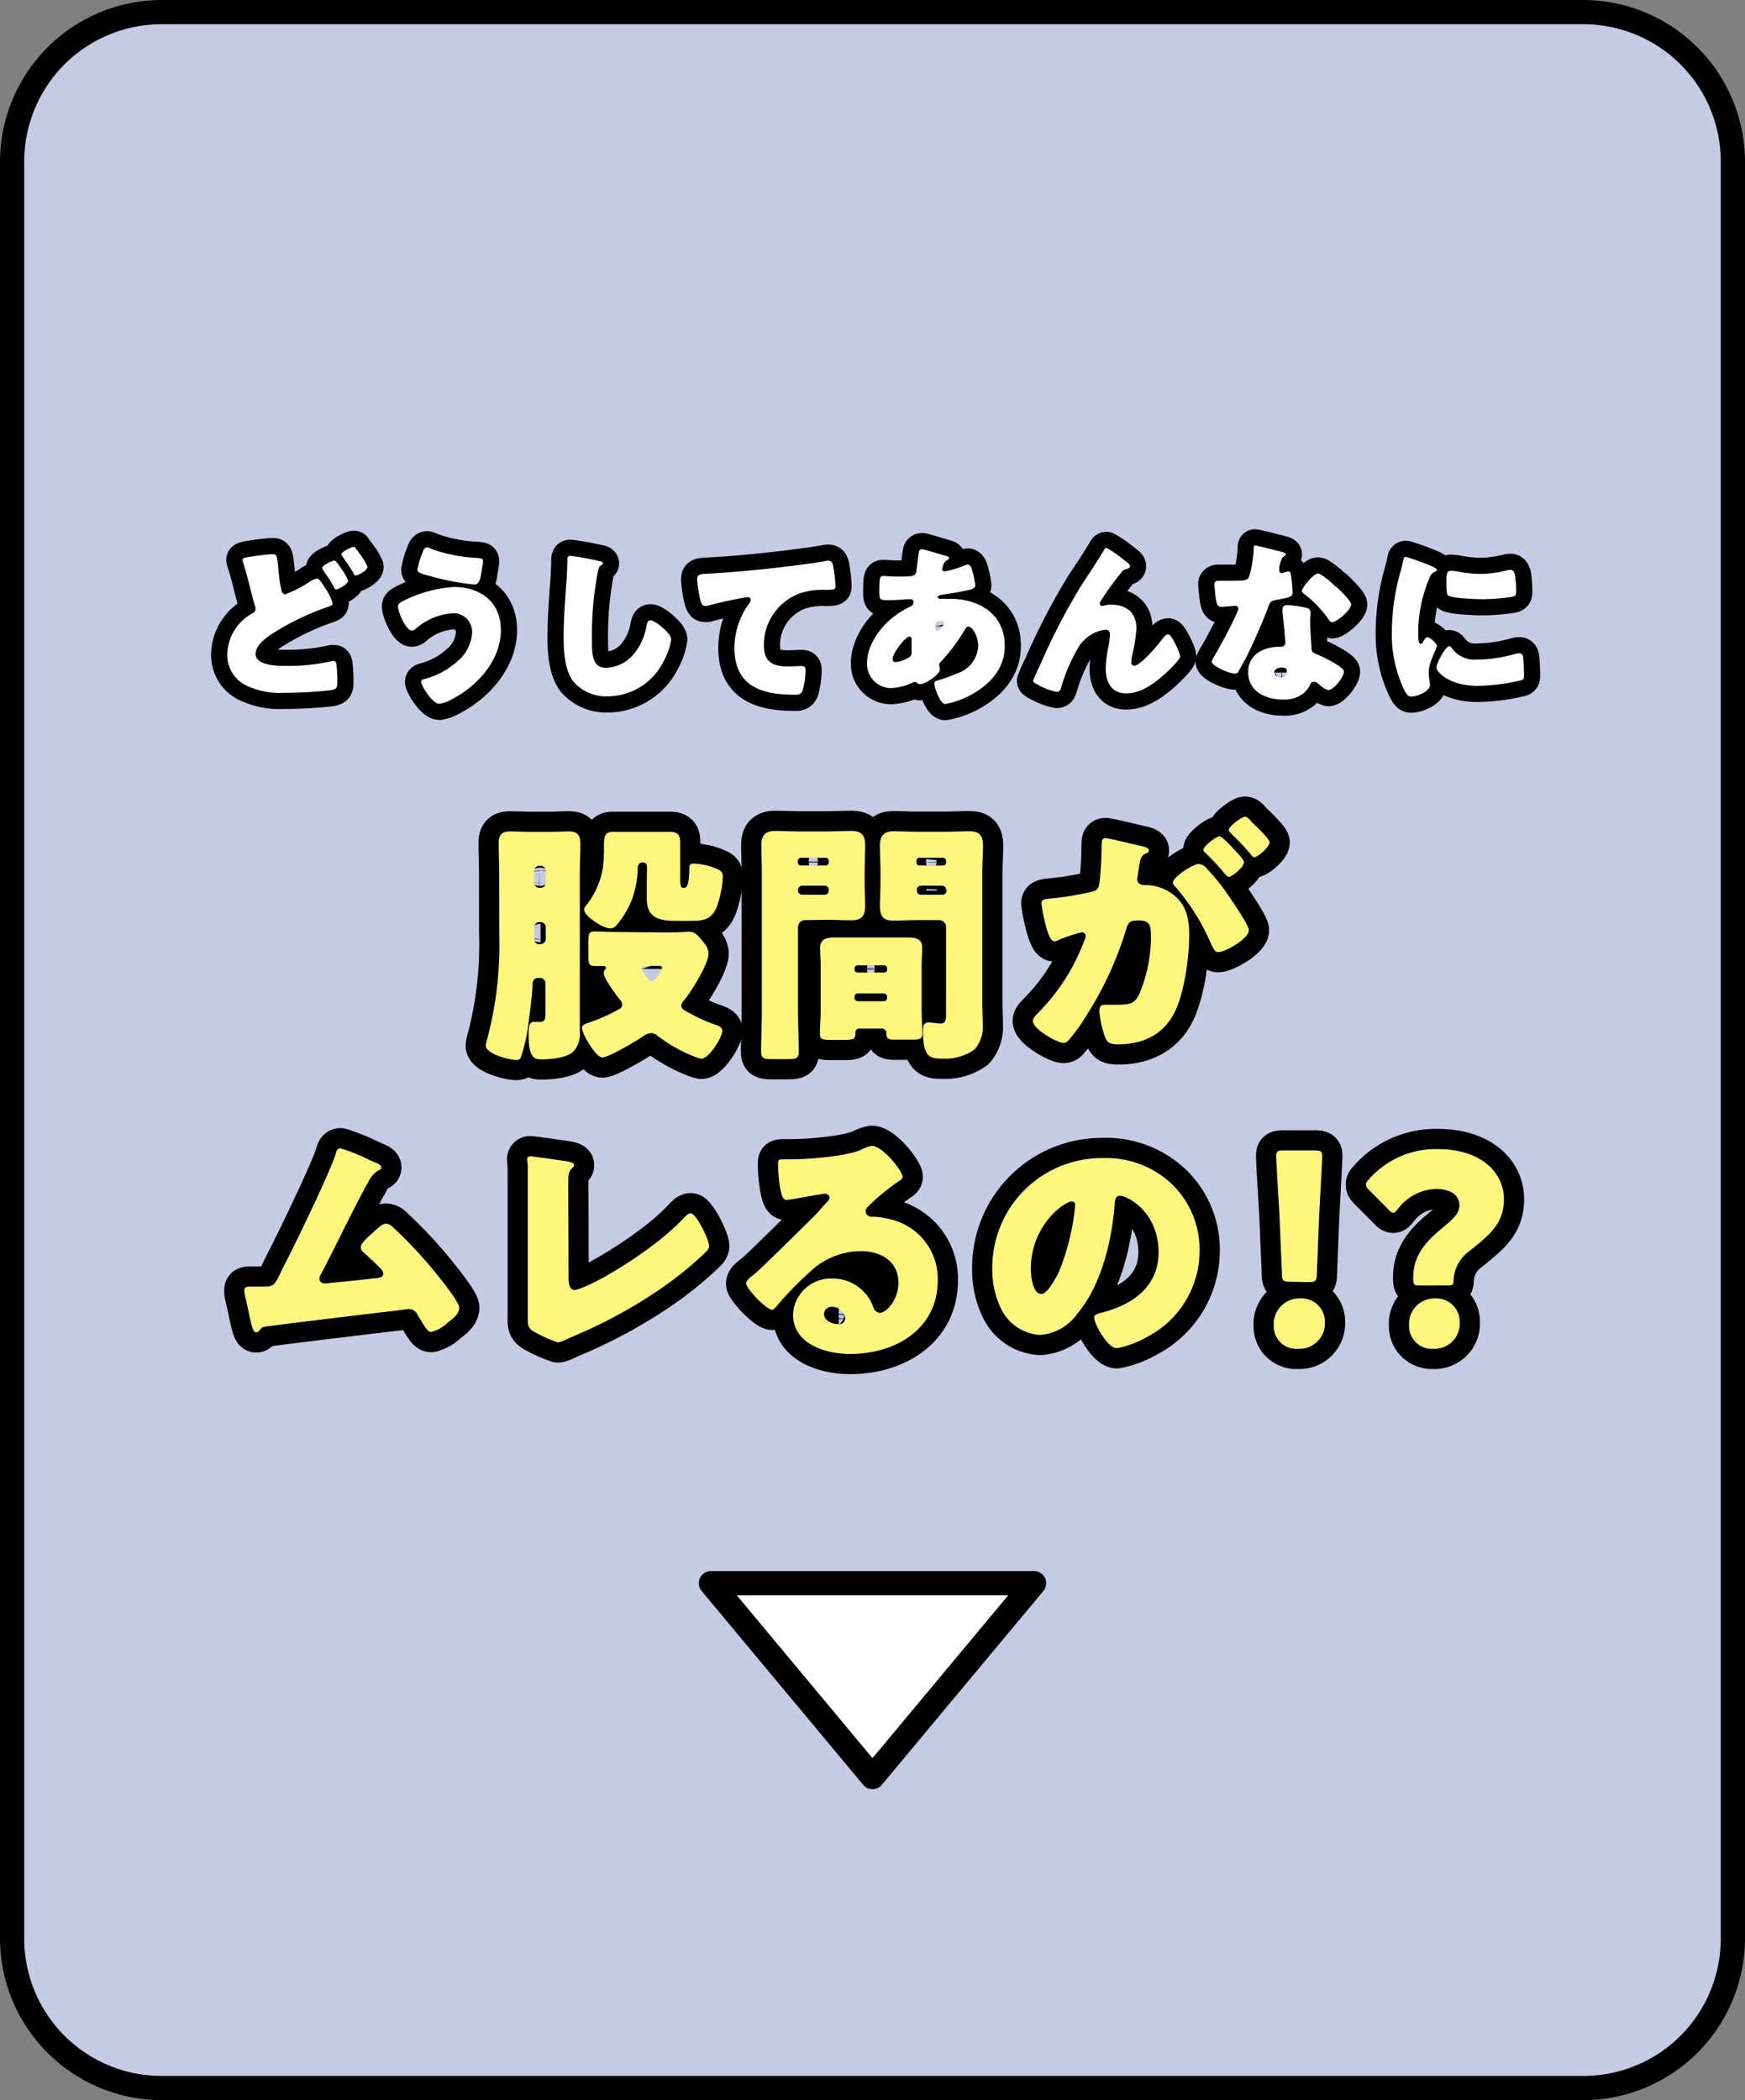
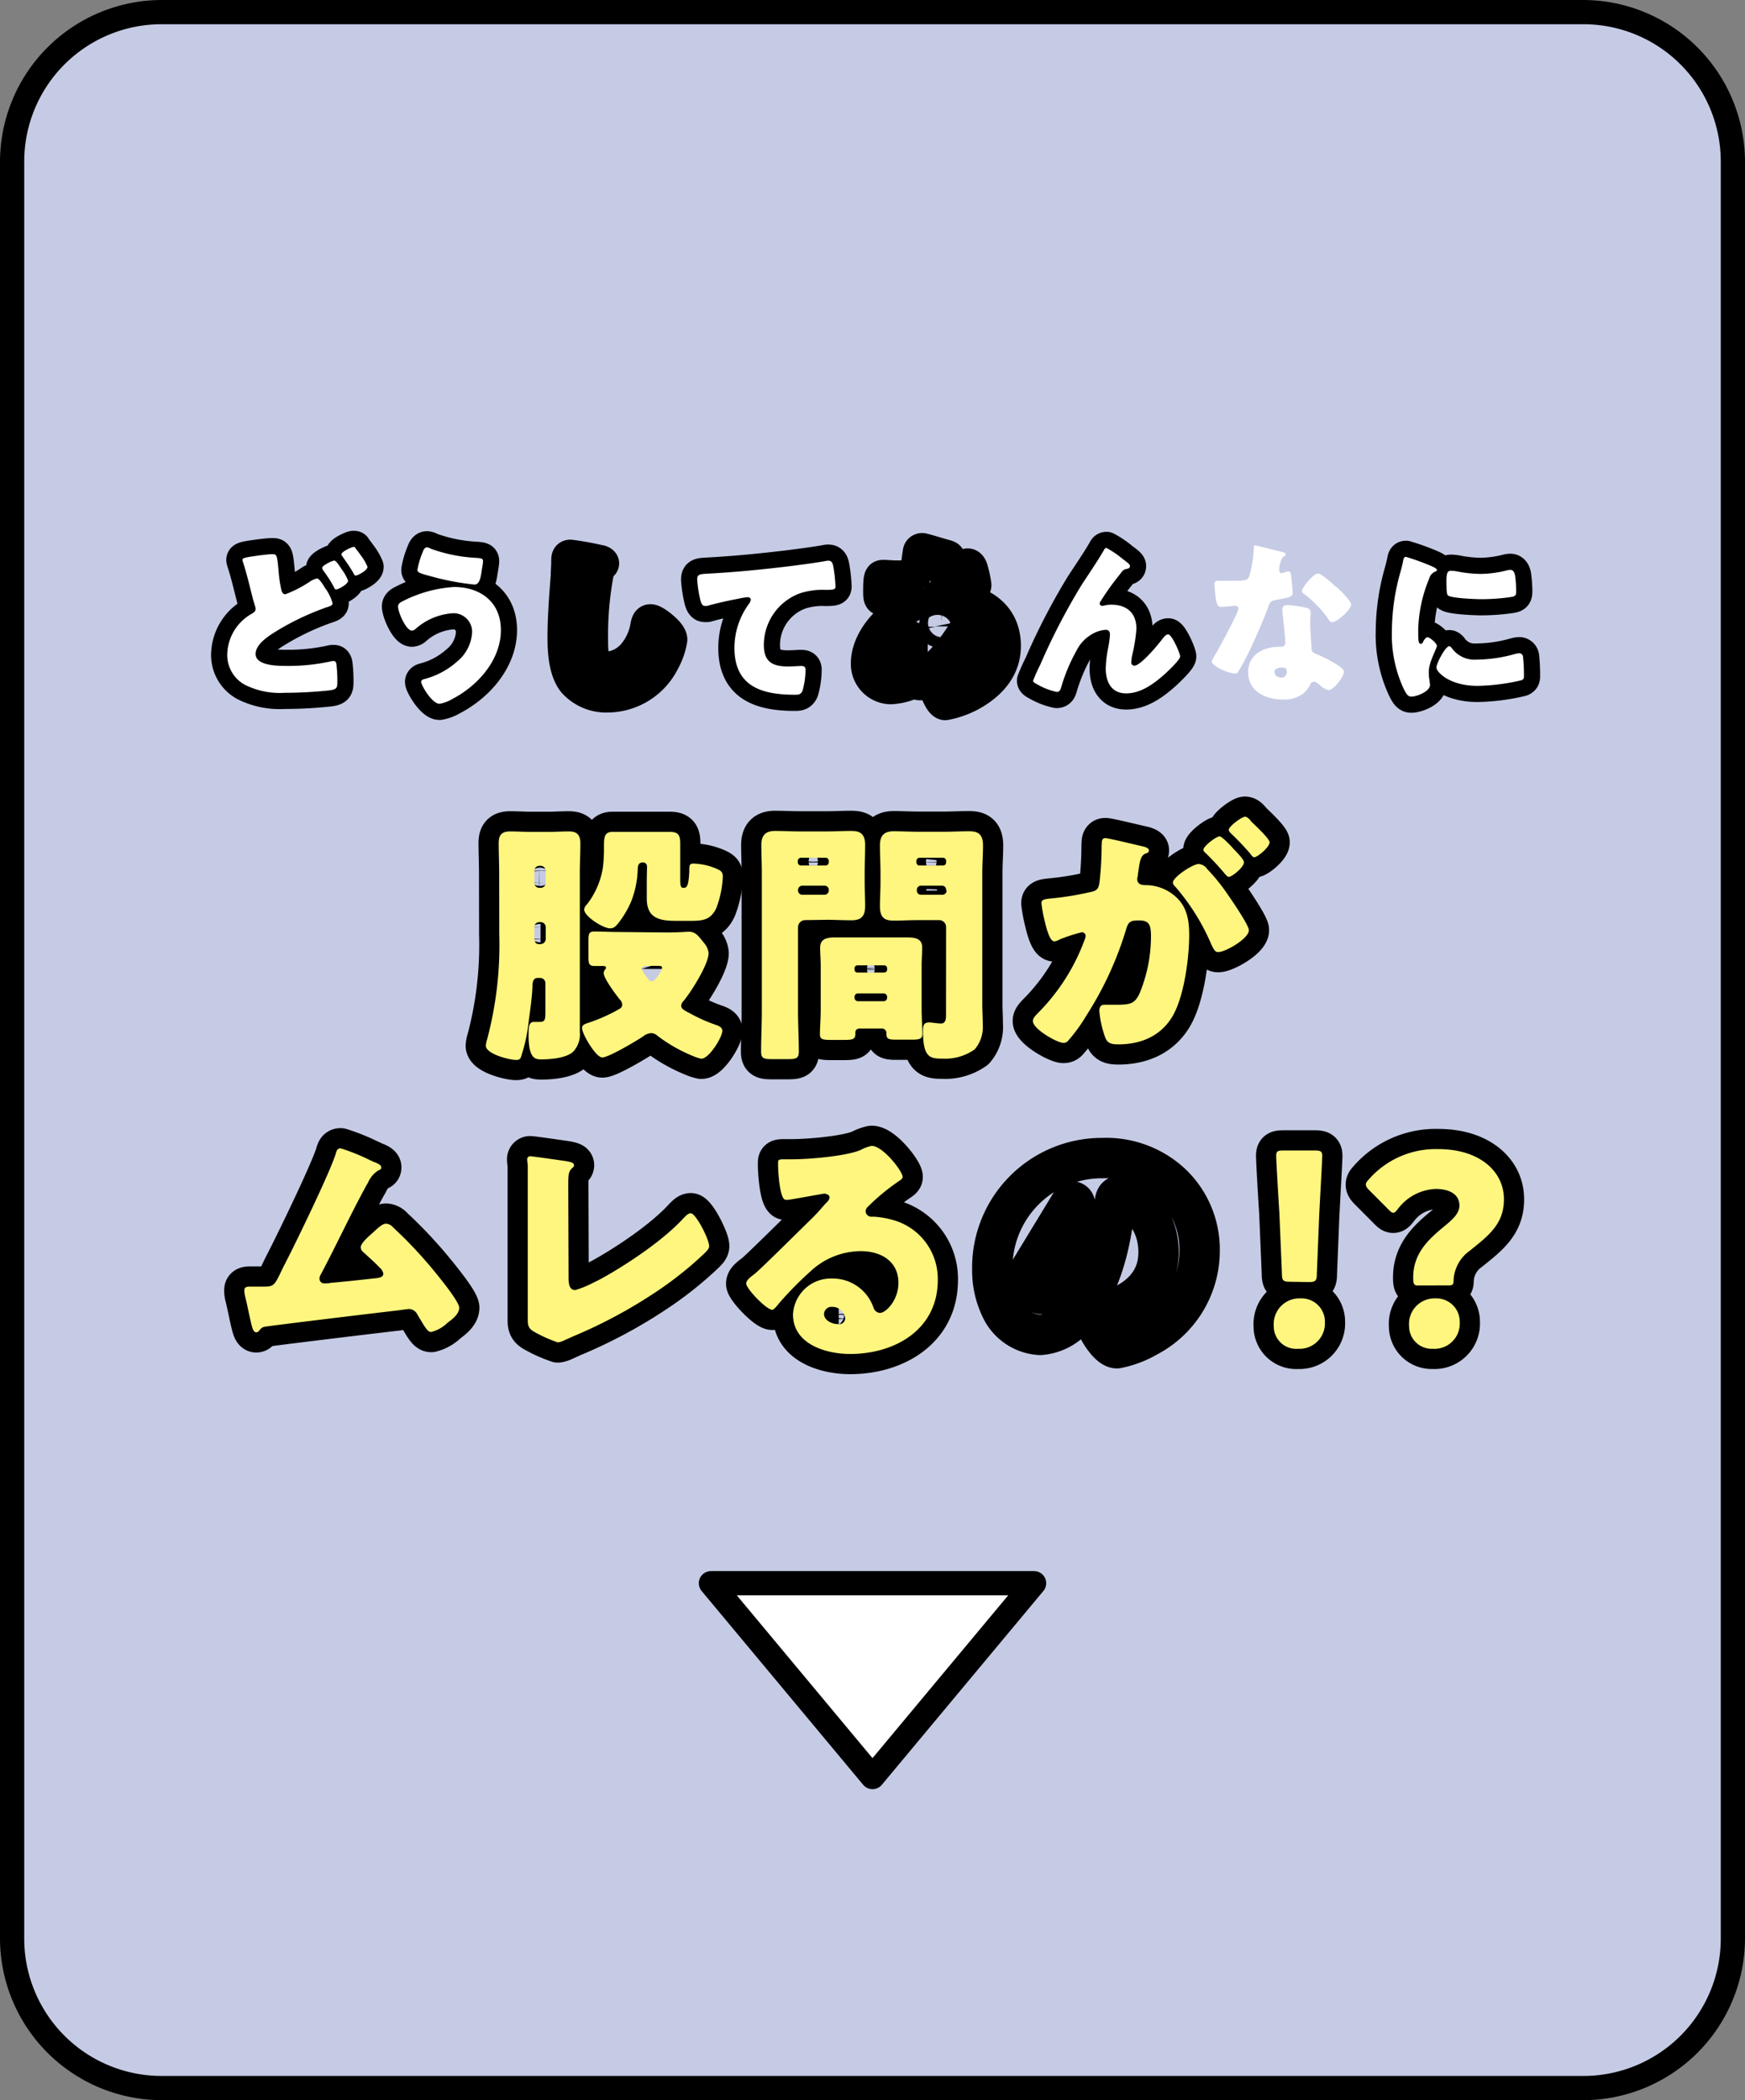
<svg xmlns="http://www.w3.org/2000/svg" viewBox="0 0 216 260">
  <rect x="0" y="0" width="216" height="260" fill="#808080" stroke="none" />
  <defs>
    <style>.cls-1{fill:#c6cbe5;}.cls-2,.cls-4{fill:none;}.cls-2,.cls-4,.cls-6{stroke:#000;stroke-linecap:round;stroke-linejoin:round;}.cls-2{stroke-width:4px;}.cls-3,.cls-6{fill:#fff;}.cls-4{stroke-width:5px;}.cls-5{fill:#fff67f;}.cls-6{stroke-width:3px;}</style>
  </defs>
  <g id="レイヤー_2" data-name="レイヤー 2">
    <g id="design">
      <rect class="cls-1" x="1.5" y="1.5" width="213" height="257" rx="18.5" />
      <path d="M196,3a17,17,0,0,1,17,17V240a17,17,0,0,1-17,17H20A17,17,0,0,1,3,240V20A17,17,0,0,1,20,3H196m0-3H20A20.06,20.06,0,0,0,0,20V240a20.06,20.06,0,0,0,20,20H196a20.06,20.06,0,0,0,20-20V20A20.06,20.06,0,0,0,196,0Z" />
      <path class="cls-2" d="M32.09,68.76c.51-.06,1.19-.15,1.58-.15.6,0,.62,0,.82,2.13A16,16,0,0,0,34.82,73c.06.26.17.57.5.57a14.6,14.6,0,0,0,3-1.54,2.72,2.72,0,0,1,.92-.42c.27,0,.75.77,1,1.19a5.71,5.71,0,0,1,.93,1.89c0,.24-.24.33-.71.49-.08,0-.19.06-.3.1a32.6,32.6,0,0,0-6.36,3.11c-.84.55-2.16,1.47-2.16,2.57,0,1.48,2.82,1.48,3.81,1.48a24.5,24.5,0,0,0,5.67-.6l.22,0c.18,0,.27.15.31.44a18.09,18.09,0,0,1,.11,2.18c0,.75-.15.88-.92,1a52,52,0,0,1-5.64.31,9.61,9.61,0,0,1-4.9-1A4.19,4.19,0,0,1,28.13,81a5.92,5.92,0,0,1,3-5c.27-.16.51-.29.51-.64,0-.18-.29-1-.35-1.28-.38-1.49-.73-3-1.21-4.49a1.11,1.11,0,0,1-.07-.26C30,69.05,30.42,69,32.09,68.76Zm10.19,1.7a5.81,5.81,0,0,1,.81,1.43c0,.44-1.23,1.08-1.45,1.08s-.15,0-.48-.6-.71-1.14-1.15-1.76a.61.61,0,0,1-.13-.31c0-.3,1.25-.9,1.5-.9S42.15,70.26,42.28,70.46ZM44,67.88c.22.27.44.55.64.84a6.44,6.44,0,0,1,.85,1.45c0,.46-1.23,1.08-1.43,1.08s-.24-.15-.33-.33c-.41-.73-.9-1.39-1.36-2.07-.07-.09-.11-.13-.11-.22,0-.33,1.28-.92,1.5-.92S43.93,67.75,44,67.88Z" />
      <path class="cls-2" d="M62,78c0,3.69-2.83,6.88-6,8.53a4.74,4.74,0,0,1-1.59.6c-.94,0-2.28-2.31-2.28-2.71,0-.22.22-.31.39-.35a9.76,9.76,0,0,0,4.07-2.18,5,5,0,0,0,1.85-3.65A2.3,2.3,0,0,0,56,75.92a7.73,7.73,0,0,0-4.55,1.93.77.77,0,0,1-.46.22c-.73,0-1.72-2.26-1.72-3,0-.35.35-.53.62-.66a16,16,0,0,1,6.33-1.74C59.5,72.68,62,74.55,62,78ZM53.32,67.93a19.39,19.39,0,0,0,5.74,1.14c.53.05.73.09.73.38s-.09.74-.18,1.29c-.11.73-.24,1.63-.88,1.63a32.24,32.24,0,0,1-5.3-1c-1.39-.37-1.76-.48-1.76-.83a10.16,10.16,0,0,1,.64-2.16c.09-.24.22-.62.55-.62A1.1,1.1,0,0,1,53.32,67.93Z" />
      <path class="cls-2" d="M74.15,69.45c.18,0,.49.13.49.3a.21.21,0,0,1-.16.18c-.35.2-.39.46-.5,1a41.35,41.35,0,0,0-.71,8.23c0,1.74,0,3.52,1.76,3.52a4.72,4.72,0,0,0,3.55-1.87A7.29,7.29,0,0,0,80,77.63c.08-.44.15-.83.52-.83s1.15.59,1.5.9,1.06.94,1.06,1.49a8.28,8.28,0,0,1-.95,2.71,7.8,7.8,0,0,1-6.91,4.31A5.4,5.4,0,0,1,71,84.41c-1.1-1.41-1.23-3.74-1.23-5.5,0-2.53.22-5.24.4-7.62,0-.46.06-1.21.06-1.71s0-.77.38-.77A36,36,0,0,1,74.15,69.45Z" />
      <path class="cls-2" d="M86.65,74.11a15,15,0,0,1-.35-2.35c0-.69.31-.69,1.47-.75,3.24-.18,6.45-.49,9.68-.88,1.59-.2,3.35-.42,4.93-.71a.68.68,0,0,1,.2,0c.4,0,.51.38.57.73a18.39,18.39,0,0,1,.27,2.44c0,.42-.27.42-1.17.44a9,9,0,0,0-3.17.4,6.82,6.82,0,0,0-4.53,6.42c0,2.09,1.08,2.66,3,2.66.58,0,1.28-.06,1.61-.06s.55.06.55.48a9.74,9.74,0,0,1-.37,2.58c-.2.46-.47.5-.93.5-4.09,0-7.5-1-7.5-5.81a9.25,9.25,0,0,1,1.8-5.45,1,1,0,0,0,.22-.49c0-.2-.15-.33-.39-.33a9.51,9.51,0,0,0-1.19.2c-1.17.22-2.66.55-3.81.88a1.86,1.86,0,0,1-.33,0C86.85,75,86.72,74.42,86.65,74.11Z" />
      <path class="cls-2" d="M117,68.79c.26.06.48.15.48.3s-.15.2-.24.25a.87.87,0,0,0-.44.52,3.22,3.22,0,0,0-.18.58.3.3,0,0,0,.31.3,12.76,12.76,0,0,0,2.56-.77.69.69,0,0,1,.28-.08c.27,0,.42.26.51.52a12.81,12.81,0,0,1,.44,2c0,.42-.38.53-.86.64-1.06.24-2.18.42-3.28.59-.17,0-.51.11-.51.29s.22.2.36.2l1.14,0c3.61,0,6.8,1.87,6.8,5.83,0,2.84-1.83,4.77-4.18,6.07A11,11,0,0,1,117,87.16c-.62,0-1.34-2-1.34-2.55,0-.27.22-.31.44-.38a21,21,0,0,0,2.37-.86A3.74,3.74,0,0,0,121.08,80c0-1.39-.79-2.42-1.19-2.42-.22,0-.33.13-.46.37a22.5,22.5,0,0,1-3,4,.48.48,0,0,0-.18.38c0,.13.09.37.09.59,0,.51-1.7,1.78-2.47,1.78a.51.51,0,0,1-.35-.15.34.34,0,0,0-.24-.11.3.3,0,0,0-.15,0,7.42,7.42,0,0,1-2.91.75,3,3,0,0,1-2.9-3.06c0-2.2,1.52-4.35,3.17-5.67a11,11,0,0,1,2.24-1.39.59.59,0,0,0,.35-.53c0-.24-.15-.35-.39-.35a5.65,5.65,0,0,0-.58,0,18.85,18.85,0,0,1-2,.11c-1.21,0-1.27,0-1.27-1.1,0-1.8.11-1.89.5-1.89s1,.07,1.61.07c2.2,0,2.42,0,2.51-.86,0-.22.28-2.18.3-2.25a.39.39,0,0,1,.4-.28C114.37,68,116.57,68.68,117,68.79Zm-6.51,12.8c0,.27.17.38.41.38a3.77,3.77,0,0,0,1.72-.66.71.71,0,0,0,.22-.64c0-.27,0-.55,0-.82s0-.41,0-.61,0-.42-.29-.42C112.08,78.82,110.48,80.87,110.48,81.59Zm5.28-4c0,.16.06.53.28.53s.82-.81.82-1-.18-.24-.33-.24C115.76,76.82,115.76,77.32,115.76,77.54Z" />
      <path class="cls-2" d="M128.76,82.3a79,79,0,0,1,5.12-9.88c.93-1.43,1.92-2.86,2.78-4.34.06-.13.13-.24.31-.24a11.57,11.57,0,0,1,1.95,1.32l.29.22c.42.31.66.51.66.7s-.13.29-.31.33c-.57.11-.57.22-1,.77a32.68,32.68,0,0,0-2.29,3.2.83.83,0,0,0-.15.35.32.32,0,0,0,.28.28,1.93,1.93,0,0,0,.36-.06,3.14,3.14,0,0,1,.79-.09c1.91,0,3.12,1,3.12,3a20.74,20.74,0,0,1-.53,3.28,5.21,5.21,0,0,0-.11.83.39.39,0,0,0,.38.44c.77,0,2.84-2.48,3.34-3.14.38-.49.57-.73.86-.73.44,0,1.47,2.33,1.47,2.73s-1.45,1.76-1.8,2.09c-1.34,1.21-3,2.48-4.88,2.48s-2.53-1.49-2.53-3.08a14.66,14.66,0,0,1,.3-2.55,11.48,11.48,0,0,0,.22-1.63c0-.37-.13-.61-.52-.61a3.81,3.81,0,0,0-1.68.53,4.72,4.72,0,0,0-1.91,2A21.75,21.75,0,0,0,131.38,85c-.09.33-.18.66-.58.66a8.3,8.3,0,0,1-2.31-.88c-.37-.2-.61-.31-.61-.51A20.78,20.78,0,0,1,128.76,82.3Z" />
-       <path class="cls-2" d="M158.66,68.32c.26.07.5.16.5.29s-.15.22-.41.4a3.9,3.9,0,0,0-.4,1.23,1.2,1.2,0,0,0,0,.17c0,.07,0,.16,0,.25a.3.3,0,0,0,.27.3,1.92,1.92,0,0,0,.48-.13,1.24,1.24,0,0,1,.38-.09c.19,0,.26.11.3.33a20.49,20.49,0,0,1,.22,2.29c0,.51-.3.6-2,.9-.77.14-.79.29-1.06,1-.37,1-.79,2-1.23,3-.57,1.3-1.16,2.62-1.85,3.87-.17.31-.39.66-.53.92s-.19.33-.48.33c-.75,0-2.86-.92-2.86-1.49a4,4,0,0,1,.46-.88c.44-.75,2.84-5.13,2.84-5.68a.35.35,0,0,0-.37-.33,6.21,6.21,0,0,0-.73.07c-.24,0-.7.06-1,.06-.46,0-.66-.19-.81-2.07,0-.17-.07-.57-.07-.77s.18-.39.44-.39.9,0,1.39,0c2,0,2.29,0,2.51-.61a15,15,0,0,0,.55-3.41c0-.18,0-.36.15-.36S158.22,68.21,158.66,68.32Zm3,6.91c.37.09.57.25.57.64,0,.22-.05.62-.05,1,0,1.1.09,2.18.16,3.26,0,.53.13.66.64.86s3.38,1.54,3.38,2.15-1.23,2.29-1.93,2.29a2.34,2.34,0,0,1-1-.57,5.13,5.13,0,0,0-.42-.33.49.49,0,0,0-.35-.13.48.48,0,0,0-.48.37,4.31,4.31,0,0,1-.75,1,3.82,3.82,0,0,1-2.66.83c-2.09,0-4.27-1-4.27-3.39,0-2.2,1.93-3.14,3.89-3.14h.18a.49.49,0,0,0,.53-.53c0-.37-.2-2.33-.27-3a9.12,9.12,0,0,1-.09-1c0-.46.18-.63.66-.63A13.12,13.12,0,0,1,161.61,75.23Zm-3.88,8c0,.44.44.66.82.66s.68-.26.68-.72c0-.29,0-.53-.66-.53C158.2,82.67,157.73,82.82,157.73,83.26Zm7.57-10.65c.51.47,1.89,1.79,1.89,2.25,0,.68-1.78,2.2-2.33,2.2-.26,0-.46-.33-.61-.57a14,14,0,0,0-2.75-2.84c-.18-.13-.4-.29-.4-.46,0-.36,1.41-2.16,2-2.16C163.54,71,165,72.28,165.3,72.61Z" />
      <path class="cls-2" d="M173.37,70.74c.11-.41.22-.83.29-1.18s.09-.62.37-.62a28.27,28.27,0,0,1,3.26,1.19c.44.2.57.33.57.44s-.06.13-.15.17a1.32,1.32,0,0,0-.81.91,17.59,17.59,0,0,0-1.35,6.25c0,1.21,0,1.8.29,1.8s.26-.18.37-.35.27-.46.51-.46,1.14.74,1.14,1.07-1,2-1,3.19c0,.16,0,.71.08,1,0,.13.07.5.07.64,0,.81-1.63,1.45-2.31,1.45-.42,0-.62-.29-1-1.08a15.83,15.83,0,0,1-1.41-7.06A27.17,27.17,0,0,1,173.37,70.74Zm6.3,9.44a3.44,3.44,0,0,0,3.08,1.48,17.9,17.9,0,0,0,4.82-.71,2.34,2.34,0,0,1,.52-.08.49.49,0,0,1,.44.48,21.15,21.15,0,0,1,.11,2.29c0,.28,0,.44-.3.57a25.44,25.44,0,0,1-5.44.7c-3.54,0-5.1-1.76-5.1-2.26S178.9,80,179.4,80C179.51,80,179.6,80.12,179.67,80.18Zm0-9.52a4.88,4.88,0,0,1,.69.08,15.6,15.6,0,0,0,2.9.31,13.27,13.27,0,0,0,3.26-.44,2,2,0,0,1,.44-.06c.41,0,.55.46.59.79a15.56,15.56,0,0,1,.13,1.8c0,.53-.06.68-.64.77a25.45,25.45,0,0,1-3.69.27c-.66,0-3.7-.11-4.12-.47-.17-.15-.17-.81-.17-1C179,71,179.1,70.66,179.62,70.66Z" />
      <path class="cls-3" d="M32.09,68.76c.51-.06,1.19-.15,1.58-.15.6,0,.62,0,.82,2.13A16,16,0,0,0,34.82,73c.06.26.17.57.5.57a14.6,14.6,0,0,0,3-1.54,2.72,2.72,0,0,1,.92-.42c.27,0,.75.77,1,1.19a5.71,5.71,0,0,1,.93,1.89c0,.24-.24.33-.71.49-.08,0-.19.06-.3.1a32.6,32.6,0,0,0-6.36,3.11c-.84.55-2.16,1.47-2.16,2.57,0,1.48,2.82,1.48,3.81,1.48a24.5,24.5,0,0,0,5.67-.6l.22,0c.18,0,.27.15.31.44a18.09,18.09,0,0,1,.11,2.18c0,.75-.15.88-.92,1a52,52,0,0,1-5.64.31,9.61,9.61,0,0,1-4.9-1A4.19,4.19,0,0,1,28.13,81a5.92,5.92,0,0,1,3-5c.27-.16.51-.29.51-.64,0-.18-.29-1-.35-1.28-.38-1.49-.73-3-1.21-4.49a1.11,1.11,0,0,1-.07-.26C30,69.05,30.42,69,32.09,68.76Zm10.19,1.7a5.81,5.81,0,0,1,.81,1.43c0,.44-1.23,1.08-1.45,1.08s-.15,0-.48-.6-.71-1.14-1.15-1.76a.61.61,0,0,1-.13-.31c0-.3,1.25-.9,1.5-.9S42.15,70.26,42.28,70.46ZM44,67.88c.22.27.44.55.64.84a6.44,6.44,0,0,1,.85,1.45c0,.46-1.23,1.08-1.43,1.08s-.24-.15-.33-.33c-.41-.73-.9-1.39-1.36-2.07-.07-.09-.11-.13-.11-.22,0-.33,1.28-.92,1.5-.92S43.93,67.75,44,67.88Z" />
      <path class="cls-3" d="M62,78c0,3.69-2.83,6.88-6,8.53a4.74,4.74,0,0,1-1.59.6c-.94,0-2.28-2.31-2.28-2.71,0-.22.22-.31.39-.35a9.76,9.76,0,0,0,4.07-2.18,5,5,0,0,0,1.85-3.65A2.3,2.3,0,0,0,56,75.92a7.73,7.73,0,0,0-4.55,1.93.77.77,0,0,1-.46.22c-.73,0-1.72-2.26-1.72-3,0-.35.35-.53.62-.66a16,16,0,0,1,6.33-1.74C59.5,72.68,62,74.55,62,78ZM53.32,67.93a19.39,19.39,0,0,0,5.74,1.14c.53.05.73.09.73.38s-.09.74-.18,1.29c-.11.73-.24,1.63-.88,1.63a32.24,32.24,0,0,1-5.3-1c-1.39-.37-1.76-.48-1.76-.83a10.16,10.16,0,0,1,.64-2.16c.09-.24.22-.62.55-.62A1.1,1.1,0,0,1,53.32,67.93Z" />
-       <path class="cls-3" d="M74.15,69.45c.18,0,.49.13.49.3a.21.21,0,0,1-.16.18c-.35.2-.39.46-.5,1a41.35,41.35,0,0,0-.71,8.23c0,1.74,0,3.52,1.76,3.52a4.72,4.72,0,0,0,3.55-1.87A7.29,7.29,0,0,0,80,77.63c.08-.44.15-.83.52-.83s1.15.59,1.5.9,1.06.94,1.06,1.49a8.28,8.28,0,0,1-.95,2.71,7.8,7.8,0,0,1-6.91,4.31A5.4,5.4,0,0,1,71,84.41c-1.1-1.41-1.23-3.74-1.23-5.5,0-2.53.22-5.24.4-7.62,0-.46.06-1.21.06-1.71s0-.77.38-.77A36,36,0,0,1,74.15,69.45Z" />
      <path class="cls-3" d="M86.65,74.11a15,15,0,0,1-.35-2.35c0-.69.31-.69,1.47-.75,3.24-.18,6.45-.49,9.68-.88,1.59-.2,3.35-.42,4.93-.71a.68.68,0,0,1,.2,0c.4,0,.51.38.57.73a18.39,18.39,0,0,1,.27,2.44c0,.42-.27.42-1.17.44a9,9,0,0,0-3.17.4,6.82,6.82,0,0,0-4.53,6.42c0,2.09,1.08,2.66,3,2.66.58,0,1.28-.06,1.61-.06s.55.06.55.48a9.74,9.74,0,0,1-.37,2.58c-.2.46-.47.5-.93.5-4.09,0-7.5-1-7.5-5.81a9.25,9.25,0,0,1,1.8-5.45,1,1,0,0,0,.22-.49c0-.2-.15-.33-.39-.33a9.51,9.51,0,0,0-1.19.2c-1.17.22-2.66.55-3.81.88a1.86,1.86,0,0,1-.33,0C86.85,75,86.72,74.42,86.65,74.11Z" />
-       <path class="cls-3" d="M117,68.79c.26.06.48.15.48.3s-.15.2-.24.25a.87.87,0,0,0-.44.52,3.22,3.22,0,0,0-.18.58.3.3,0,0,0,.31.3,12.76,12.76,0,0,0,2.56-.77.69.69,0,0,1,.28-.08c.27,0,.42.26.51.52a12.81,12.81,0,0,1,.44,2c0,.42-.38.53-.86.64-1.06.24-2.18.42-3.28.59-.17,0-.51.11-.51.29s.22.2.36.2l1.14,0c3.61,0,6.8,1.87,6.8,5.83,0,2.84-1.83,4.77-4.18,6.07A11,11,0,0,1,117,87.16c-.62,0-1.34-2-1.34-2.55,0-.27.22-.31.44-.38a21,21,0,0,0,2.37-.86A3.74,3.74,0,0,0,121.08,80c0-1.39-.79-2.42-1.19-2.42-.22,0-.33.13-.46.37a22.5,22.5,0,0,1-3,4,.48.48,0,0,0-.18.38c0,.13.09.37.09.59,0,.51-1.7,1.78-2.47,1.78a.51.51,0,0,1-.35-.15.34.34,0,0,0-.24-.11.3.3,0,0,0-.15,0,7.42,7.42,0,0,1-2.91.75,3,3,0,0,1-2.9-3.06c0-2.2,1.52-4.35,3.17-5.67a11,11,0,0,1,2.24-1.39.59.59,0,0,0,.35-.53c0-.24-.15-.35-.39-.35a5.65,5.65,0,0,0-.58,0,18.85,18.85,0,0,1-2,.11c-1.21,0-1.27,0-1.27-1.1,0-1.8.11-1.89.5-1.89s1,.07,1.61.07c2.2,0,2.42,0,2.51-.86,0-.22.28-2.18.3-2.25a.39.39,0,0,1,.4-.28C114.37,68,116.57,68.68,117,68.79Zm-6.51,12.8c0,.27.17.38.41.38a3.77,3.77,0,0,0,1.72-.66.71.71,0,0,0,.22-.64c0-.27,0-.55,0-.82s0-.41,0-.61,0-.42-.29-.42C112.08,78.82,110.48,80.87,110.48,81.59Zm5.28-4c0,.16.06.53.28.53s.82-.81.82-1-.18-.24-.33-.24C115.76,76.82,115.76,77.32,115.76,77.54Z" />
      <path class="cls-3" d="M128.76,82.3a79,79,0,0,1,5.12-9.88c.93-1.43,1.92-2.86,2.78-4.34.06-.13.13-.24.31-.24a11.57,11.57,0,0,1,1.95,1.32l.29.22c.42.31.66.51.66.7s-.13.29-.31.33c-.57.11-.57.22-1,.77a32.68,32.68,0,0,0-2.29,3.2.83.83,0,0,0-.15.35.32.32,0,0,0,.28.28,1.93,1.93,0,0,0,.36-.06,3.14,3.14,0,0,1,.79-.09c1.91,0,3.12,1,3.12,3a20.74,20.74,0,0,1-.53,3.28,5.21,5.21,0,0,0-.11.83.39.39,0,0,0,.38.44c.77,0,2.84-2.48,3.34-3.14.38-.49.57-.73.86-.73.44,0,1.47,2.33,1.47,2.73s-1.45,1.76-1.8,2.09c-1.34,1.21-3,2.48-4.88,2.48s-2.53-1.49-2.53-3.08a14.66,14.66,0,0,1,.3-2.55,11.48,11.48,0,0,0,.22-1.63c0-.37-.13-.61-.52-.61a3.81,3.81,0,0,0-1.68.53,4.72,4.72,0,0,0-1.91,2A21.75,21.75,0,0,0,131.38,85c-.09.33-.18.66-.58.66a8.3,8.3,0,0,1-2.31-.88c-.37-.2-.61-.31-.61-.51A20.78,20.78,0,0,1,128.76,82.3Z" />
      <path class="cls-3" d="M158.66,68.32c.26.07.5.16.5.29s-.15.22-.41.4a3.9,3.9,0,0,0-.4,1.23,1.2,1.2,0,0,0,0,.17c0,.07,0,.16,0,.25a.3.3,0,0,0,.27.3,1.92,1.92,0,0,0,.48-.13,1.24,1.24,0,0,1,.38-.09c.19,0,.26.11.3.33a20.49,20.49,0,0,1,.22,2.29c0,.51-.3.6-2,.9-.77.14-.79.29-1.06,1-.37,1-.79,2-1.23,3-.57,1.3-1.16,2.62-1.85,3.87-.17.31-.39.66-.53.92s-.19.33-.48.33c-.75,0-2.86-.92-2.86-1.49a4,4,0,0,1,.46-.88c.44-.75,2.84-5.13,2.84-5.68a.35.35,0,0,0-.37-.33,6.21,6.21,0,0,0-.73.07c-.24,0-.7.06-1,.06-.46,0-.66-.19-.81-2.07,0-.17-.07-.57-.07-.77s.18-.39.44-.39.9,0,1.39,0c2,0,2.29,0,2.51-.61a15,15,0,0,0,.55-3.41c0-.18,0-.36.15-.36S158.22,68.21,158.66,68.32Zm3,6.91c.37.09.57.25.57.64,0,.22-.05.62-.05,1,0,1.1.09,2.18.16,3.26,0,.53.13.66.64.86s3.38,1.54,3.38,2.15-1.23,2.29-1.93,2.29a2.34,2.34,0,0,1-1-.57,5.13,5.13,0,0,0-.42-.33.49.49,0,0,0-.35-.13.48.48,0,0,0-.48.37,4.31,4.31,0,0,1-.75,1,3.82,3.82,0,0,1-2.66.83c-2.09,0-4.27-1-4.27-3.39,0-2.2,1.93-3.14,3.89-3.14h.18a.49.49,0,0,0,.53-.53c0-.37-.2-2.33-.27-3a9.12,9.12,0,0,1-.09-1c0-.46.18-.63.66-.63A13.12,13.12,0,0,1,161.61,75.23Zm-3.88,8c0,.44.44.66.82.66s.68-.26.68-.72c0-.29,0-.53-.66-.53C158.2,82.67,157.73,82.82,157.73,83.26Zm7.57-10.65c.51.47,1.89,1.79,1.89,2.25,0,.68-1.78,2.2-2.33,2.2-.26,0-.46-.33-.61-.57a14,14,0,0,0-2.75-2.84c-.18-.13-.4-.29-.4-.46,0-.36,1.41-2.16,2-2.16C163.54,71,165,72.28,165.3,72.61Z" />
      <path class="cls-3" d="M173.37,70.74c.11-.41.22-.83.29-1.18s.09-.62.37-.62a28.27,28.27,0,0,1,3.26,1.19c.44.2.57.33.57.44s-.06.13-.15.17a1.32,1.32,0,0,0-.81.91,17.59,17.59,0,0,0-1.35,6.25c0,1.21,0,1.8.29,1.8s.26-.18.37-.35.27-.46.51-.46,1.14.74,1.14,1.07-1,2-1,3.19c0,.16,0,.71.08,1,0,.13.07.5.07.64,0,.81-1.63,1.45-2.31,1.45-.42,0-.62-.29-1-1.08a15.83,15.83,0,0,1-1.41-7.06A27.17,27.17,0,0,1,173.37,70.74Zm6.3,9.44a3.44,3.44,0,0,0,3.08,1.48,17.9,17.9,0,0,0,4.82-.71,2.34,2.34,0,0,1,.52-.08.49.49,0,0,1,.44.48,21.15,21.15,0,0,1,.11,2.29c0,.28,0,.44-.3.57a25.44,25.44,0,0,1-5.44.7c-3.54,0-5.1-1.76-5.1-2.26S178.9,80,179.4,80C179.51,80,179.6,80.12,179.67,80.18Zm0-9.52a4.88,4.88,0,0,1,.69.08,15.6,15.6,0,0,0,2.9.31,13.27,13.27,0,0,0,3.26-.44,2,2,0,0,1,.44-.06c.41,0,.55.46.59.79a15.56,15.56,0,0,1,.13,1.8c0,.53-.06.68-.64.77a25.45,25.45,0,0,1-3.69.27c-.66,0-3.7-.11-4.12-.47-.17-.15-.17-.81-.17-1C179,71,179.1,70.66,179.62,70.66Z" />
      <path class="cls-4" d="M61.79,108.15c0-1.25-.06-2.53-.06-3.78,0-1,.38-1.44,1.41-1.44.86,0,1.72.06,2.55.06h2.15c.86,0,1.69-.06,2.53-.06s1.47.22,1.47,1.47-.07,2.5-.07,3.75v17.31c0,.76,0,1.53,0,2.3a3.12,3.12,0,0,1-.84,2.46c-.86.77-2.78.93-3.9.93-.7,0-1.6,0-1.6-2.94,0-1,0-1.7.67-1.7.23,0,.45,0,.71,0,.64,0,.7-.25.7-1.24v-3.59a.64.64,0,0,0-.64-.61h-.32c-.48,0-.61.39-.64.84,0,1.21-.29,3.16-.45,4.38a20.8,20.8,0,0,1-1,4.64c-.13.26-.32.29-.58.29-.83,0-3.74-.74-3.74-1.76a3.16,3.16,0,0,1,.16-.8,45.47,45.47,0,0,0,1.5-13Zm4.35,1.15a.61.61,0,0,0,.61.61h.16a.62.62,0,0,0,.64-.61v-1.51a.63.63,0,0,0-.64-.6h-.16a.62.62,0,0,0-.61.6Zm0,6.75c0,.35.07.83.55.83h.22a.64.64,0,0,0,.64-.61v-1.5a.62.62,0,0,0-.64-.61h-.16a.61.61,0,0,0-.61.61Zm16.42-.61c1.34,0,2.43-.09,2.72-.09.77,0,1.12.44,1.85,1.37a2.24,2.24,0,0,1,.58,1.28c0,1.38-2.18,4.83-3.1,5.92a.9.9,0,0,0-.29.58c0,.41.41.6,1.18,1a19.43,19.43,0,0,0,3.2,1.41c.32.13.71.29.71.7,0,.8-1.64,3.46-2.6,3.46a5.43,5.43,0,0,1-.92-.29,19.22,19.22,0,0,1-4.52-2.56,1.17,1.17,0,0,0-.73-.32,1.67,1.67,0,0,0-1,.38c-.8.55-4.29,2.63-5.09,2.63s-2.5-2.91-2.5-3.62c0-.38.26-.48.61-.61A21.45,21.45,0,0,0,76.51,125c.29-.16.51-.29.51-.64a.9.9,0,0,0-.29-.61c-.44-.54-2-2.62-2-3.26a.67.67,0,0,1,.16-.45.41.41,0,0,0,.13-.26c0-.09-.13-.19-.29-.19-.38,0-.74,0-1.12,0-.7,0-.77-.28-.77-1.15v-2c0-.83.07-1.12.74-1.12.93,0,1.85.06,2.88.06Zm-2.47-8.16a.49.49,0,0,0-.54-.51c-.51,0-.61.42-.61.86a12,12,0,0,1-.8,3.94,11.8,11.8,0,0,1-1.63,2.75c-.29.35-.51.61-1,.61-.83,0-3.2-1.47-3.2-2.34a1,1,0,0,1,.32-.6,9.9,9.9,0,0,0,2-4.61,19.85,19.85,0,0,0,.13-2.59c0-1.16.06-1.8,1.06-1.8.44,0,.86,0,1.31,0h4.54c.42,0,.83,0,1.25,0,1.12,0,1.28.48,1.28,1.48,0,.54,0,1.08,0,1.63v2.53c0,.8,0,1.28.35,1.28h.13c.48,0,.57-.74.64-2,0-.77,0-1,.51-1a7.77,7.77,0,0,1,3,.7c.48.23.64.42.64.93a12.37,12.37,0,0,1-.8,3.87C88,113.87,87,114,85.57,114H83.65c-2.05,0-3.59-.35-3.59-2.75,0-.83,0-1.67,0-2.53ZM80,119.57c-.26,0-.55.1-.55.38a2.55,2.55,0,0,0,.52.9c.35.48.44.64.7.64.45,0,1.28-1.38,1.28-1.66s-.22-.26-.86-.26Z" />
      <path class="cls-4" d="M99.68,113.91a.88.88,0,0,0-.9.89v10.46c0,1.67.1,3.3.1,4.93,0,.87-.35.93-1.47.93H95.58c-1,0-1.37-.06-1.37-.93,0-1.63.09-3.26.09-4.93V108.05c0-1.15-.06-2.27-.06-3.42s.45-1.76,1.7-1.76c1,0,2,.06,3.1.06h3.29c1,0,2-.06,3-.06s1.76.22,1.76,1.76c0,1.15-.06,2.27-.06,3.42v1.12c0,1,.06,2,.06,3,0,1.25-.48,1.76-1.69,1.76-1.06,0-2.08-.06-3.11-.06Zm2.91-7.3a.4.4,0,0,0-.42-.42h-3a.4.4,0,0,0-.42.42v.16a.4.4,0,0,0,.42.38h3a.4.4,0,0,0,.42-.38Zm0,3.55a.5.5,0,0,0-.51-.51H99.29a.53.53,0,0,0-.51.51v.1a.53.53,0,0,0,.51.51h2.79a.53.53,0,0,0,.51-.51Zm-1,9.38c0-.74-.07-1.47-.07-2.21,0-1.22,1-1.28,2-1.28l2.81,0h3l2.82,0c1,0,2,.06,2,1.25,0,.73-.07,1.47-.07,2.24V125c0,1,.1,2.4.1,3s-.35.71-1.28.71H111c-1.06,0-1.28-.07-1.28-.8a.56.56,0,0,0-.64-.58h-2.63c-.45,0-.57.26-.57.48V128c0,.67-.36.74-1.38.74h-1.66c-1,0-1.35-.07-1.35-.71s.1-2,.1-3Zm4.19.51a.34.34,0,0,0,.35.35h3.3a.36.36,0,0,0,.38-.35v-.19a.36.36,0,0,0-.38-.35h-3.3a.35.35,0,0,0-.35.35Zm0,3.49a.42.42,0,0,0,.42.41h3.2a.42.42,0,0,0,.41-.41v-.13a.42.42,0,0,0-.41-.42h-3.2a.4.4,0,0,0-.42.42Zm11.33-8.74a.86.86,0,0,0-.9-.89h-2.56c-1,0-2,.06-3,.06s-1.73-.22-1.73-1.76c0-1,.07-2,.07-3v-1.12c0-1.12-.07-2.27-.07-3.42s.45-1.76,1.7-1.76c1,0,2,.06,3.07.06h3.23c1,0,2-.06,3-.06s1.76.22,1.76,1.76c0,1.15-.09,2.27-.09,3.42v16.19c0,.86.06,1.7.06,2.56a4.26,4.26,0,0,1-1,3.07,6.33,6.33,0,0,1-4,1.15c-1.57,0-2.4-.16-2.4-3.48,0-.55.06-1,.74-1,.44,0,1,.13,1.5.13s.61-.45.61-1Zm0-8.19a.38.38,0,0,0-.39-.42h-2.88a.4.4,0,0,0-.41.42v.16a.39.39,0,0,0,.41.38h2.88a.37.37,0,0,0,.39-.38Zm0,3.55a.49.49,0,0,0-.51-.51H114a.5.5,0,0,0-.51.51v.1a.5.5,0,0,0,.51.51h2.66a.51.51,0,0,0,.51-.51Z" />
      <path class="cls-4" d="M136.38,104.37c0-.32.07-.61.45-.61s3.94.87,4.54,1c.26.06.84.19.84.51s-.23.32-.52.45c-.51.25-.64,1.12-.76,2l-.07.45c0,.19-.09.54-.09.64,0,.74.67.77,1.08.77a5.6,5.6,0,0,1,2.66.7c2.27,1.31,2.69,3.2,2.69,5.47,0,2.82-.61,7.49-2,9.95s-3.84,3.59-6.75,3.59c-.93,0-1.38-.13-1.66-.9a12.55,12.55,0,0,1-.71-3.23c0-.42.13-.77.61-.77s.9,0,1.34,0c1.89,0,2.4-.12,3-1.34a18.49,18.49,0,0,0,1.44-7.1c0-1.47-.22-2-1.47-2-1.05,0-1.34.12-1.63,1.18a42.42,42.42,0,0,1-4.93,10.65,20.57,20.57,0,0,1-2.27,3.11.7.7,0,0,1-.54.22c-.74,0-3.78-1.69-3.78-2.72,0-.32.29-.64.8-1.15a25,25,0,0,0,5.57-8.8,1.85,1.85,0,0,0,.16-.54.45.45,0,0,0-.51-.48,20.47,20.47,0,0,0-2.72.89,1.5,1.5,0,0,1-.64.23c-.51,0-.9-1.25-1.19-2.5a17.4,17.4,0,0,1-.41-2.21c0-.41.22-.51,1.18-.6a37.09,37.09,0,0,0,4.9-.8c.83-.16,1-.42,1.12-1.28a40.64,40.64,0,0,0,.25-4.42Zm13,3.17a23,23,0,0,1,2.59,3.2c.48.67,2.62,3.81,2.62,4.41,0,1.06-2.91,2.72-3.81,2.72-.35,0-.51-.28-.8-.86a27.1,27.1,0,0,0-4.44-7.17c-.16-.16-.36-.38-.36-.57,0-.68,2.47-2.31,3.2-2.31A1.47,1.47,0,0,1,149.41,107.54Zm3.13-2.63c.83.84,1.47,1.54,1.47,1.83,0,.64-1.5,1.82-1.88,1.82-.13,0-.32-.19-.48-.38a34,34,0,0,0-2.31-2.5c-.19-.16-.35-.32-.35-.48,0-.45,1.6-1.66,2-1.66C151.2,103.54,152,104.34,152.54,104.91Zm2.34-3.23c.45.42,2.3,2.15,2.3,2.59,0,.64-1.53,1.86-1.89,1.86-.19,0-.38-.26-.48-.42a33.63,33.63,0,0,0-2.33-2.46c-.13-.13-.35-.32-.35-.51,0-.45,1.63-1.63,2-1.63S154.78,101.59,154.88,101.68Z" />
      <path class="cls-4" d="M45.9,143.68c.1,0,.19.1.29.13.48.19,1,.38,1,.7s-.25.32-.41.42a3.28,3.28,0,0,0-1.22,1.47c-.06.1-.13.23-.19.32-2,3.65-3.71,7.39-5.67,11.07a1.05,1.05,0,0,0-.16.51.59.59,0,0,0,.61.58c.16,0,.51,0,.77-.06,1.76-.16,3.55-.35,5.34-.55.64-.06,1.19-.12,1.19-.6a1.32,1.32,0,0,0-.45-.74c-.64-.67-1.34-1.28-2-1.89a.86.86,0,0,1-.35-.61c0-.54,1.06-1.44,1.47-1.79.61-.57,1.19-1.15,1.67-1.15a1.24,1.24,0,0,1,.86.45,54.67,54.67,0,0,1,4.58,4.8c.67.8,3.61,4.32,3.61,5.15s-.92,1.47-1.47,1.89a4.38,4.38,0,0,1-2,1.12c-.42,0-.74-.55-1.35-1.57-.13-.19-.25-.42-.38-.64a1.2,1.2,0,0,0-1-.64c-.1,0-1.28.16-1.48.19-2,.22-15.23,1.82-16.32,2a.89.89,0,0,0-.7.44c-.13.13-.22.26-.42.26-.38,0-.51-.61-.67-1.28-.25-1.06-.44-2.11-.7-3.14a3.08,3.08,0,0,1-.1-.8c0-.44.42-.44.74-.44s.7,0,1.06,0h.6c1.25,0,1.32-.13,2.24-2.05.19-.41.45-.89.74-1.47,1.28-2.53,5.18-10.56,5.92-12.9.09-.35.19-.7.61-.7A24.48,24.48,0,0,1,45.9,143.68Z" />
      <path class="cls-4" d="M70.38,158.18c0,.77.1,1.53.83,1.53a12.86,12.86,0,0,0,2.4-1c1.06-.45,7.56-4.16,11-7.9.25-.26.57-.61.89-.61.64,0,2.28,3.23,2.28,4.07,0,.35-.36.67-.61.92a44.24,44.24,0,0,1-5.25,4.26,60.43,60.43,0,0,1-11,6l-1,.45a2.91,2.91,0,0,1-.86.29,16.84,16.84,0,0,1-3-1.35c-.73-.44-.73-.86-.73-1.63V144.39c0-.26-.07-.61-.07-.84a.37.37,0,0,1,.35-.41c.26,0,3.36.45,4,.54,1.12.16,1.44.26,1.44.58a.36.36,0,0,1-.16.29c-.52.44-.55.8-.55,2.3Z" />
      <path class="cls-4" d="M111.73,145.7c0,.19-.2.35-.36.45a26.89,26.89,0,0,0-3.93,3.23.83.83,0,0,0-.29.57.71.71,0,0,0,.74.68c.09,0,.22,0,.35,0a10.78,10.78,0,0,1,2.24.39,7.55,7.55,0,0,1,5.6,7.45c0,6.11-5.28,9.15-10.85,9.15-3,0-7.07-1.21-7.07-4.89a4.69,4.69,0,0,1,4.8-4.45,5.34,5.34,0,0,1,5.18,3.65.9.9,0,0,0,.77.61c.77,0,2.3-1.6,2.3-3.72,0-2.71-2.2-3.93-4.67-3.93a9.17,9.17,0,0,0-6.17,2.46,44,44,0,0,0-3.94,4c-.45.58-.7.8-.83.8-.74,0-3.23-2.62-3.23-3.23,0-.38.32-.67,1-1.18s6.11-5.92,7.23-7c.61-.61,1.09-1.18,1.63-1.79.23-.22.45-.42.45-.74s-.51-.44-.64-.44-3.58.64-4.41.76a1.29,1.29,0,0,1-.39,0c-.73,0-.93-3.62-.93-4.23V144c0-.48.1-.48,1-.48h.73c2.08,0,6.66-.38,8.48-1.15a4.93,4.93,0,0,1,1.38-.51C109.29,141.86,111.73,145,111.73,145.7ZM103,161.79a.92.92,0,0,0-1,.87c0,.86,1.08,1.28,1.82,1.28a.75.75,0,0,0,.8-.71A1.59,1.59,0,0,0,103,161.79Z" />
-       <path class="cls-4" d="M145.1,146.63a11.25,11.25,0,0,1,3.39,8.22,12,12,0,0,1-6.43,10.62,12.2,12.2,0,0,1-3.81,1.44c-1.12,0-2.81-2.94-2.81-3.84,0-.29.29-.41,1.21-.64,3.72-1,6.76-3.29,6.76-7.39,0-5-3.84-7-4.8-7-.55,0-.61.58-.64,1.16-.36,4.44-1.64,9.88-4.58,13.4a6.2,6.2,0,0,1-4.64,2.66,5.69,5.69,0,0,1-4.86-3.3,10.78,10.78,0,0,1-1.06-4.8,13.56,13.56,0,0,1,13.63-13.79A11.83,11.83,0,0,1,145.1,146.63Zm-17.5,10.46c0,.77.19,3.1,1.31,3.1.77,0,1.86-2.11,2.18-2.78a28.85,28.85,0,0,0,2-8.19c0-.26-.13-.48-.41-.48C131.76,148.74,127.6,151.68,127.6,157.09Z" />
+       <path class="cls-4" d="M145.1,146.63a11.25,11.25,0,0,1,3.39,8.22,12,12,0,0,1-6.43,10.62,12.2,12.2,0,0,1-3.81,1.44c-1.12,0-2.81-2.94-2.81-3.84,0-.29.29-.41,1.21-.64,3.72-1,6.76-3.29,6.76-7.39,0-5-3.84-7-4.8-7-.55,0-.61.58-.64,1.16-.36,4.44-1.64,9.88-4.58,13.4a6.2,6.2,0,0,1-4.64,2.66,5.69,5.69,0,0,1-4.86-3.3,10.78,10.78,0,0,1-1.06-4.8,13.56,13.56,0,0,1,13.63-13.79A11.83,11.83,0,0,1,145.1,146.63Zm-17.5,10.46c0,.77.19,3.1,1.31,3.1.77,0,1.86-2.11,2.18-2.78a28.85,28.85,0,0,0,2-8.19c0-.26-.13-.48-.41-.48Z" />
      <path class="cls-4" d="M164,163.68a3.15,3.15,0,0,1-3.33,3.3,2.78,2.78,0,0,1-3-2.82,3.18,3.18,0,0,1,3.29-3.42A2.89,2.89,0,0,1,164,163.68Zm-4.32-5c-.83,0-1-.13-1-1l-.32-7.58c-.13-2-.39-6.4-.39-7s.2-.67.9-.67h3.9c.71,0,.9.12.9.67s-.26,5-.38,7.42l-.29,7.2c0,.83-.16,1-1,1Z" />
      <path class="cls-4" d="M175.47,159.14c-.48,0-.54-.26-.54-1,0-3,1.92-4.74,3.87-6.34,1-.83,1.85-1.57,1.85-2.56,0-1.31-1.12-2.05-2.94-2.05a6.15,6.15,0,0,0-4.64,2.43c-.25.32-.41.52-.61.52s-.35-.16-.64-.45l-2.33-2.34c-.29-.29-.42-.48-.42-.7s.13-.39.39-.67a11,11,0,0,1,8.6-3.72c5,0,8.1,2.69,8.1,6.21,0,3-1.79,4.42-4.23,6.37a4.75,4.75,0,0,0-2,3.58c0,.58-.07.71-.58.71Zm5.22,4.54a3.13,3.13,0,0,1-3.33,3.3,2.8,2.8,0,0,1-2.94-2.82,3.16,3.16,0,0,1,3.26-3.42A2.89,2.89,0,0,1,180.69,163.68Z" />
      <path class="cls-5" d="M61.79,108.15c0-1.25-.06-2.53-.06-3.78,0-1,.38-1.44,1.41-1.44.86,0,1.72.06,2.55.06h2.15c.86,0,1.69-.06,2.53-.06s1.47.22,1.47,1.47-.07,2.5-.07,3.75v17.31c0,.76,0,1.53,0,2.3a3.12,3.12,0,0,1-.84,2.46c-.86.77-2.78.93-3.9.93-.7,0-1.6,0-1.6-2.94,0-1,0-1.7.67-1.7.23,0,.45,0,.71,0,.64,0,.7-.25.7-1.24v-3.59a.64.64,0,0,0-.64-.61h-.32c-.48,0-.61.39-.64.84,0,1.21-.29,3.16-.45,4.38a20.8,20.8,0,0,1-1,4.64c-.13.26-.32.29-.58.29-.83,0-3.74-.74-3.74-1.76a3.16,3.16,0,0,1,.16-.8,45.47,45.47,0,0,0,1.5-13Zm4.35,1.15a.61.61,0,0,0,.61.61h.16a.62.62,0,0,0,.64-.61v-1.51a.63.63,0,0,0-.64-.6h-.16a.62.62,0,0,0-.61.6Zm0,6.75c0,.35.07.83.55.83h.22a.64.64,0,0,0,.64-.61v-1.5a.62.62,0,0,0-.64-.61h-.16a.61.61,0,0,0-.61.61Zm16.42-.61c1.34,0,2.43-.09,2.72-.09.77,0,1.12.44,1.85,1.37a2.24,2.24,0,0,1,.58,1.28c0,1.38-2.18,4.83-3.1,5.92a.9.9,0,0,0-.29.58c0,.41.41.6,1.18,1a19.43,19.43,0,0,0,3.2,1.41c.32.13.71.29.71.7,0,.8-1.64,3.46-2.6,3.46a5.43,5.43,0,0,1-.92-.29,19.22,19.22,0,0,1-4.52-2.56,1.17,1.17,0,0,0-.73-.32,1.67,1.67,0,0,0-1,.38c-.8.55-4.29,2.63-5.09,2.63s-2.5-2.91-2.5-3.62c0-.38.26-.48.61-.61A21.45,21.45,0,0,0,76.51,125c.29-.16.51-.29.51-.64a.9.9,0,0,0-.29-.61c-.44-.54-2-2.62-2-3.26a.67.67,0,0,1,.16-.45.41.41,0,0,0,.13-.26c0-.09-.13-.19-.29-.19-.38,0-.74,0-1.12,0-.7,0-.77-.28-.77-1.15v-2c0-.83.07-1.12.74-1.12.93,0,1.85.06,2.88.06Zm-2.47-8.16a.49.49,0,0,0-.54-.51c-.51,0-.61.42-.61.86a12,12,0,0,1-.8,3.94,11.8,11.8,0,0,1-1.63,2.75c-.29.35-.51.61-1,.61-.83,0-3.2-1.47-3.2-2.34a1,1,0,0,1,.32-.6,9.9,9.9,0,0,0,2-4.61,19.85,19.85,0,0,0,.13-2.59c0-1.16.06-1.8,1.06-1.8.44,0,.86,0,1.31,0h4.54c.42,0,.83,0,1.25,0,1.12,0,1.28.48,1.28,1.48,0,.54,0,1.08,0,1.63v2.53c0,.8,0,1.28.35,1.28h.13c.48,0,.57-.74.64-2,0-.77,0-1,.51-1a7.77,7.77,0,0,1,3,.7c.48.23.64.42.64.93a12.37,12.37,0,0,1-.8,3.87C88,113.87,87,114,85.57,114H83.65c-2.05,0-3.59-.35-3.59-2.75,0-.83,0-1.67,0-2.53ZM80,119.57c-.26,0-.55.1-.55.38a2.55,2.55,0,0,0,.52.9c.35.48.44.64.7.64.45,0,1.28-1.38,1.28-1.66s-.22-.26-.86-.26Z" />
      <path class="cls-5" d="M99.68,113.91a.88.88,0,0,0-.9.89v10.46c0,1.67.1,3.3.1,4.93,0,.87-.35.93-1.47.93H95.58c-1,0-1.37-.06-1.37-.93,0-1.63.09-3.26.09-4.93V108.05c0-1.15-.06-2.27-.06-3.42s.45-1.76,1.7-1.76c1,0,2,.06,3.1.06h3.29c1,0,2-.06,3-.06s1.76.22,1.76,1.76c0,1.15-.06,2.27-.06,3.42v1.12c0,1,.06,2,.06,3,0,1.25-.48,1.76-1.69,1.76-1.06,0-2.08-.06-3.11-.06Zm2.91-7.3a.4.4,0,0,0-.42-.42h-3a.4.4,0,0,0-.42.42v.16a.4.4,0,0,0,.42.38h3a.4.4,0,0,0,.42-.38Zm0,3.55a.5.5,0,0,0-.51-.51H99.29a.53.53,0,0,0-.51.51v.1a.53.53,0,0,0,.51.51h2.79a.53.53,0,0,0,.51-.51Zm-1,9.38c0-.74-.07-1.47-.07-2.21,0-1.22,1-1.28,2-1.28l2.81,0h3l2.82,0c1,0,2,.06,2,1.25,0,.73-.07,1.47-.07,2.24V125c0,1,.1,2.4.1,3s-.35.71-1.28.71H111c-1.06,0-1.28-.07-1.28-.8a.56.56,0,0,0-.64-.58h-2.63c-.45,0-.57.26-.57.48V128c0,.67-.36.74-1.38.74h-1.66c-1,0-1.35-.07-1.35-.71s.1-2,.1-3Zm4.19.51a.34.34,0,0,0,.35.35h3.3a.36.36,0,0,0,.38-.35v-.19a.36.36,0,0,0-.38-.35h-3.3a.35.35,0,0,0-.35.35Zm0,3.49a.42.42,0,0,0,.42.41h3.2a.42.42,0,0,0,.41-.41v-.13a.42.42,0,0,0-.41-.42h-3.2a.4.4,0,0,0-.42.42Zm11.33-8.74a.86.86,0,0,0-.9-.89h-2.56c-1,0-2,.06-3,.06s-1.73-.22-1.73-1.76c0-1,.07-2,.07-3v-1.12c0-1.12-.07-2.27-.07-3.42s.45-1.76,1.7-1.76c1,0,2,.06,3.07.06h3.23c1,0,2-.06,3-.06s1.76.22,1.76,1.76c0,1.15-.09,2.27-.09,3.42v16.19c0,.86.06,1.7.06,2.56a4.26,4.26,0,0,1-1,3.07,6.33,6.33,0,0,1-4,1.15c-1.57,0-2.4-.16-2.4-3.48,0-.55.06-1,.74-1,.44,0,1,.13,1.5.13s.61-.45.61-1Zm0-8.19a.38.38,0,0,0-.39-.42h-2.88a.4.4,0,0,0-.41.42v.16a.39.39,0,0,0,.41.38h2.88a.37.37,0,0,0,.39-.38Zm0,3.55a.49.49,0,0,0-.51-.51H114a.5.5,0,0,0-.51.51v.1a.5.5,0,0,0,.51.51h2.66a.51.51,0,0,0,.51-.51Z" />
      <path class="cls-5" d="M136.38,104.37c0-.32.07-.61.45-.61s3.94.87,4.54,1c.26.06.84.19.84.51s-.23.32-.52.45c-.51.25-.64,1.12-.76,2l-.07.45c0,.19-.09.54-.09.64,0,.74.67.77,1.08.77a5.6,5.6,0,0,1,2.66.7c2.27,1.31,2.69,3.2,2.69,5.47,0,2.82-.61,7.49-2,9.95s-3.84,3.59-6.75,3.59c-.93,0-1.38-.13-1.66-.9a12.55,12.55,0,0,1-.71-3.23c0-.42.13-.77.61-.77s.9,0,1.34,0c1.89,0,2.4-.12,3-1.34a18.49,18.49,0,0,0,1.44-7.1c0-1.47-.22-2-1.47-2-1.05,0-1.34.12-1.63,1.18a42.42,42.42,0,0,1-4.93,10.65,20.57,20.57,0,0,1-2.27,3.11.7.7,0,0,1-.54.22c-.74,0-3.78-1.69-3.78-2.72,0-.32.29-.64.8-1.15a25,25,0,0,0,5.57-8.8,1.85,1.85,0,0,0,.16-.54.45.45,0,0,0-.51-.48,20.47,20.47,0,0,0-2.72.89,1.5,1.5,0,0,1-.64.23c-.51,0-.9-1.25-1.19-2.5a17.4,17.4,0,0,1-.41-2.21c0-.41.22-.51,1.18-.6a37.09,37.09,0,0,0,4.9-.8c.83-.16,1-.42,1.12-1.28a40.64,40.64,0,0,0,.25-4.42Zm13,3.17a23,23,0,0,1,2.59,3.2c.48.67,2.62,3.81,2.62,4.41,0,1.06-2.91,2.72-3.81,2.72-.35,0-.51-.28-.8-.86a27.1,27.1,0,0,0-4.44-7.17c-.16-.16-.36-.38-.36-.57,0-.68,2.47-2.31,3.2-2.31A1.47,1.47,0,0,1,149.41,107.54Zm3.13-2.63c.83.84,1.47,1.54,1.47,1.83,0,.64-1.5,1.82-1.88,1.82-.13,0-.32-.19-.48-.38a34,34,0,0,0-2.31-2.5c-.19-.16-.35-.32-.35-.48,0-.45,1.6-1.66,2-1.66C151.2,103.54,152,104.34,152.54,104.91Zm2.34-3.23c.45.42,2.3,2.15,2.3,2.59,0,.64-1.53,1.86-1.89,1.86-.19,0-.38-.26-.48-.42a33.63,33.63,0,0,0-2.33-2.46c-.13-.13-.35-.32-.35-.51,0-.45,1.63-1.63,2-1.63S154.78,101.59,154.88,101.68Z" />
      <path class="cls-5" d="M45.9,143.68c.1,0,.19.1.29.13.48.19,1,.38,1,.7s-.25.32-.41.42a3.28,3.28,0,0,0-1.22,1.47c-.06.1-.13.23-.19.32-2,3.65-3.71,7.39-5.67,11.07a1.05,1.05,0,0,0-.16.51.59.59,0,0,0,.61.58c.16,0,.51,0,.77-.06,1.76-.16,3.55-.35,5.34-.55.64-.06,1.19-.12,1.19-.6a1.32,1.32,0,0,0-.45-.74c-.64-.67-1.34-1.28-2-1.89a.86.86,0,0,1-.35-.61c0-.54,1.06-1.44,1.47-1.79.61-.57,1.19-1.15,1.67-1.15a1.24,1.24,0,0,1,.86.45,54.67,54.67,0,0,1,4.58,4.8c.67.8,3.61,4.32,3.61,5.15s-.92,1.47-1.47,1.89a4.38,4.38,0,0,1-2,1.12c-.42,0-.74-.55-1.35-1.57-.13-.19-.25-.42-.38-.64a1.2,1.2,0,0,0-1-.64c-.1,0-1.28.16-1.48.19-2,.22-15.23,1.82-16.32,2a.89.89,0,0,0-.7.44c-.13.13-.22.26-.42.26-.38,0-.51-.61-.67-1.28-.25-1.06-.44-2.11-.7-3.14a3.08,3.08,0,0,1-.1-.8c0-.44.42-.44.74-.44s.7,0,1.06,0h.6c1.25,0,1.32-.13,2.24-2.05.19-.41.45-.89.74-1.47,1.28-2.53,5.18-10.56,5.92-12.9.09-.35.19-.7.61-.7A24.48,24.48,0,0,1,45.9,143.68Z" />
      <path class="cls-5" d="M70.38,158.18c0,.77.1,1.53.83,1.53a12.86,12.86,0,0,0,2.4-1c1.06-.45,7.56-4.16,11-7.9.25-.26.57-.61.89-.61.64,0,2.28,3.23,2.28,4.07,0,.35-.36.67-.61.92a44.24,44.24,0,0,1-5.25,4.26,60.43,60.43,0,0,1-11,6l-1,.45a2.91,2.91,0,0,1-.86.29,16.84,16.84,0,0,1-3-1.35c-.73-.44-.73-.86-.73-1.63V144.39c0-.26-.07-.61-.07-.84a.37.37,0,0,1,.35-.41c.26,0,3.36.45,4,.54,1.12.16,1.44.26,1.44.58a.36.36,0,0,1-.16.29c-.52.44-.55.8-.55,2.3Z" />
      <path class="cls-5" d="M111.73,145.7c0,.19-.2.35-.36.45a26.89,26.89,0,0,0-3.93,3.23.83.83,0,0,0-.29.57.71.71,0,0,0,.74.68c.09,0,.22,0,.35,0a10.78,10.78,0,0,1,2.24.39,7.55,7.55,0,0,1,5.6,7.45c0,6.11-5.28,9.15-10.85,9.15-3,0-7.07-1.21-7.07-4.89a4.69,4.69,0,0,1,4.8-4.45,5.34,5.34,0,0,1,5.18,3.65.9.9,0,0,0,.77.61c.77,0,2.3-1.6,2.3-3.72,0-2.71-2.2-3.93-4.67-3.93a9.17,9.17,0,0,0-6.17,2.46,44,44,0,0,0-3.94,4c-.45.58-.7.8-.83.8-.74,0-3.23-2.62-3.23-3.23,0-.38.32-.67,1-1.18s6.11-5.92,7.23-7c.61-.61,1.09-1.18,1.63-1.79.23-.22.45-.42.45-.74s-.51-.44-.64-.44-3.58.64-4.41.76a1.29,1.29,0,0,1-.39,0c-.73,0-.93-3.62-.93-4.23V144c0-.48.1-.48,1-.48h.73c2.08,0,6.66-.38,8.48-1.15a4.93,4.93,0,0,1,1.38-.51C109.29,141.86,111.73,145,111.73,145.7ZM103,161.79a.92.92,0,0,0-1,.87c0,.86,1.08,1.28,1.82,1.28a.75.75,0,0,0,.8-.71A1.59,1.59,0,0,0,103,161.79Z" />
-       <path class="cls-5" d="M145.1,146.63a11.25,11.25,0,0,1,3.39,8.22,12,12,0,0,1-6.43,10.62,12.2,12.2,0,0,1-3.81,1.44c-1.12,0-2.81-2.94-2.81-3.84,0-.29.29-.41,1.21-.64,3.72-1,6.76-3.29,6.76-7.39,0-5-3.84-7-4.8-7-.55,0-.61.58-.64,1.16-.36,4.44-1.64,9.88-4.58,13.4a6.2,6.2,0,0,1-4.64,2.66,5.69,5.69,0,0,1-4.86-3.3,10.78,10.78,0,0,1-1.06-4.8,13.56,13.56,0,0,1,13.63-13.79A11.83,11.83,0,0,1,145.1,146.63Zm-17.5,10.46c0,.77.19,3.1,1.31,3.1.77,0,1.86-2.11,2.18-2.78a28.85,28.85,0,0,0,2-8.19c0-.26-.13-.48-.41-.48C131.76,148.74,127.6,151.68,127.6,157.09Z" />
      <path class="cls-5" d="M164,163.68a3.15,3.15,0,0,1-3.33,3.3,2.78,2.78,0,0,1-3-2.82,3.18,3.18,0,0,1,3.29-3.42A2.89,2.89,0,0,1,164,163.68Zm-4.32-5c-.83,0-1-.13-1-1l-.32-7.58c-.13-2-.39-6.4-.39-7s.2-.67.9-.67h3.9c.71,0,.9.12.9.67s-.26,5-.38,7.42l-.29,7.2c0,.83-.16,1-1,1Z" />
      <path class="cls-5" d="M175.47,159.14c-.48,0-.54-.26-.54-1,0-3,1.92-4.74,3.87-6.34,1-.83,1.85-1.57,1.85-2.56,0-1.31-1.12-2.05-2.94-2.05a6.15,6.15,0,0,0-4.64,2.43c-.25.32-.41.52-.61.52s-.35-.16-.64-.45l-2.33-2.34c-.29-.29-.42-.48-.42-.7s.13-.39.39-.67a11,11,0,0,1,8.6-3.72c5,0,8.1,2.69,8.1,6.21,0,3-1.79,4.42-4.23,6.37a4.75,4.75,0,0,0-2,3.58c0,.58-.07.71-.58.71Zm5.22,4.54a3.13,3.13,0,0,1-3.33,3.3,2.8,2.8,0,0,1-2.94-2.82,3.16,3.16,0,0,1,3.26-3.42A2.89,2.89,0,0,1,180.69,163.68Z" />
      <polygon class="cls-6" points="88 196 108 220 128 196 88 196" />
    </g>
  </g>
</svg>